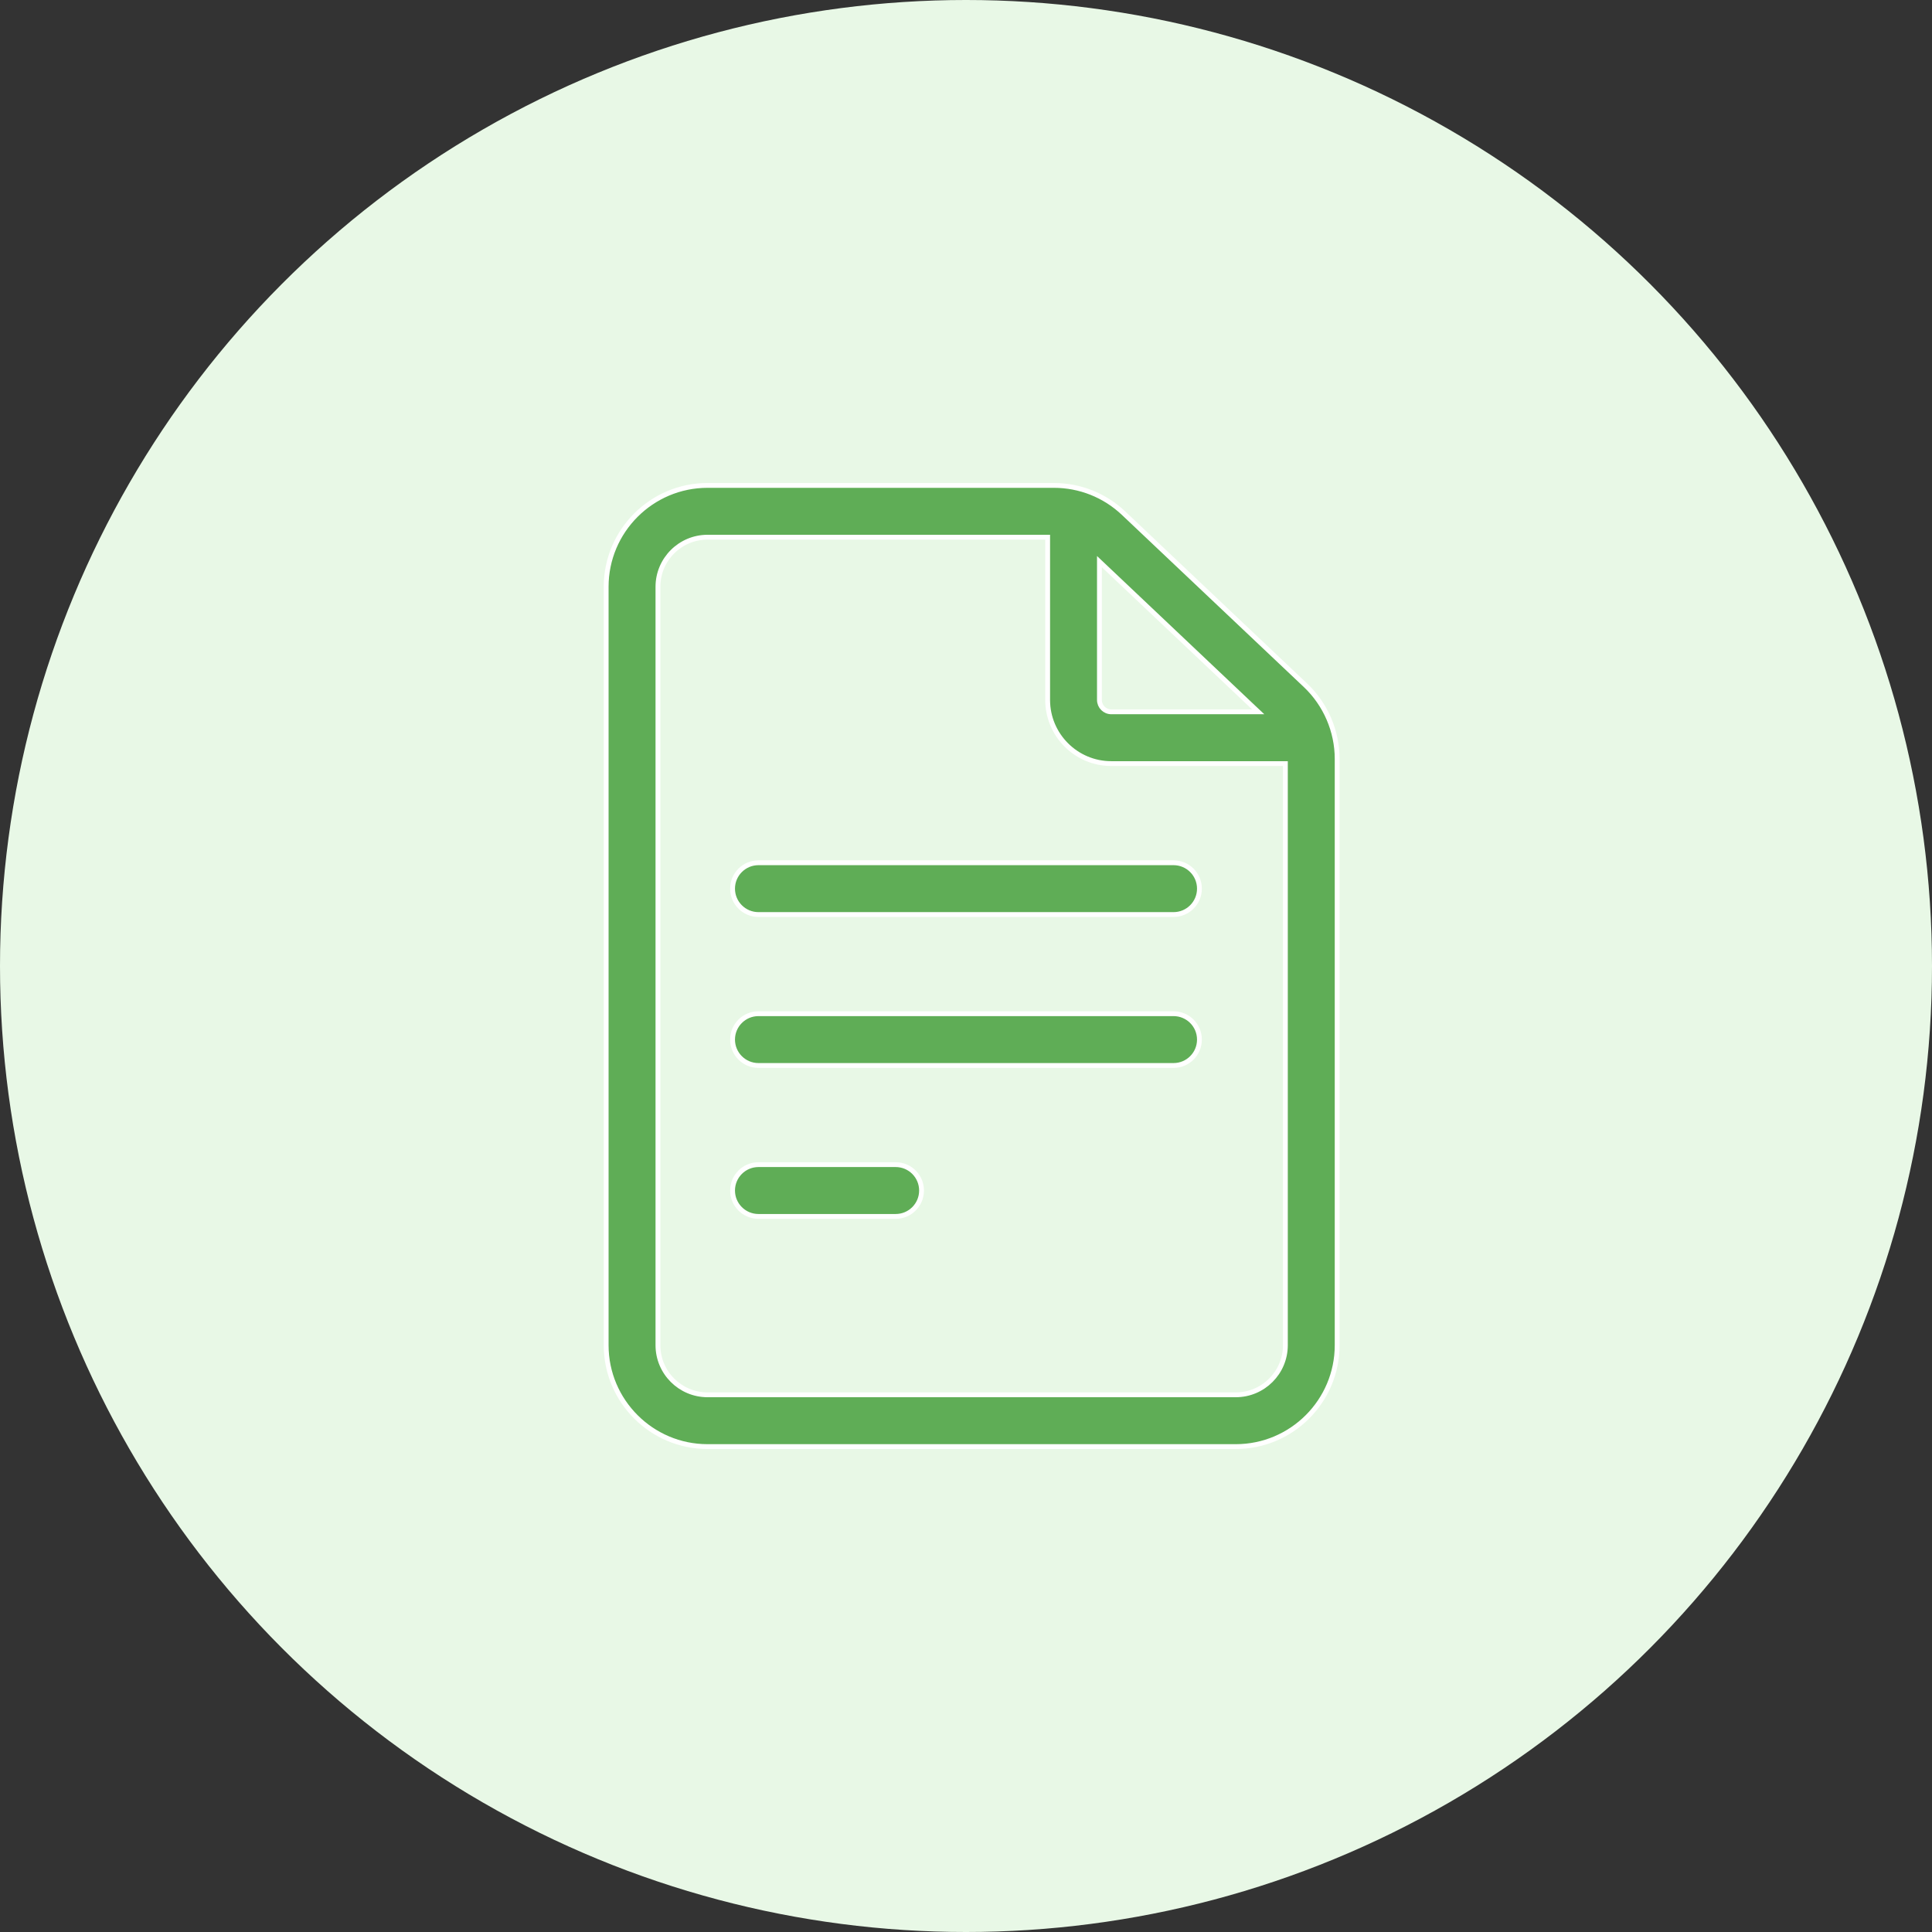
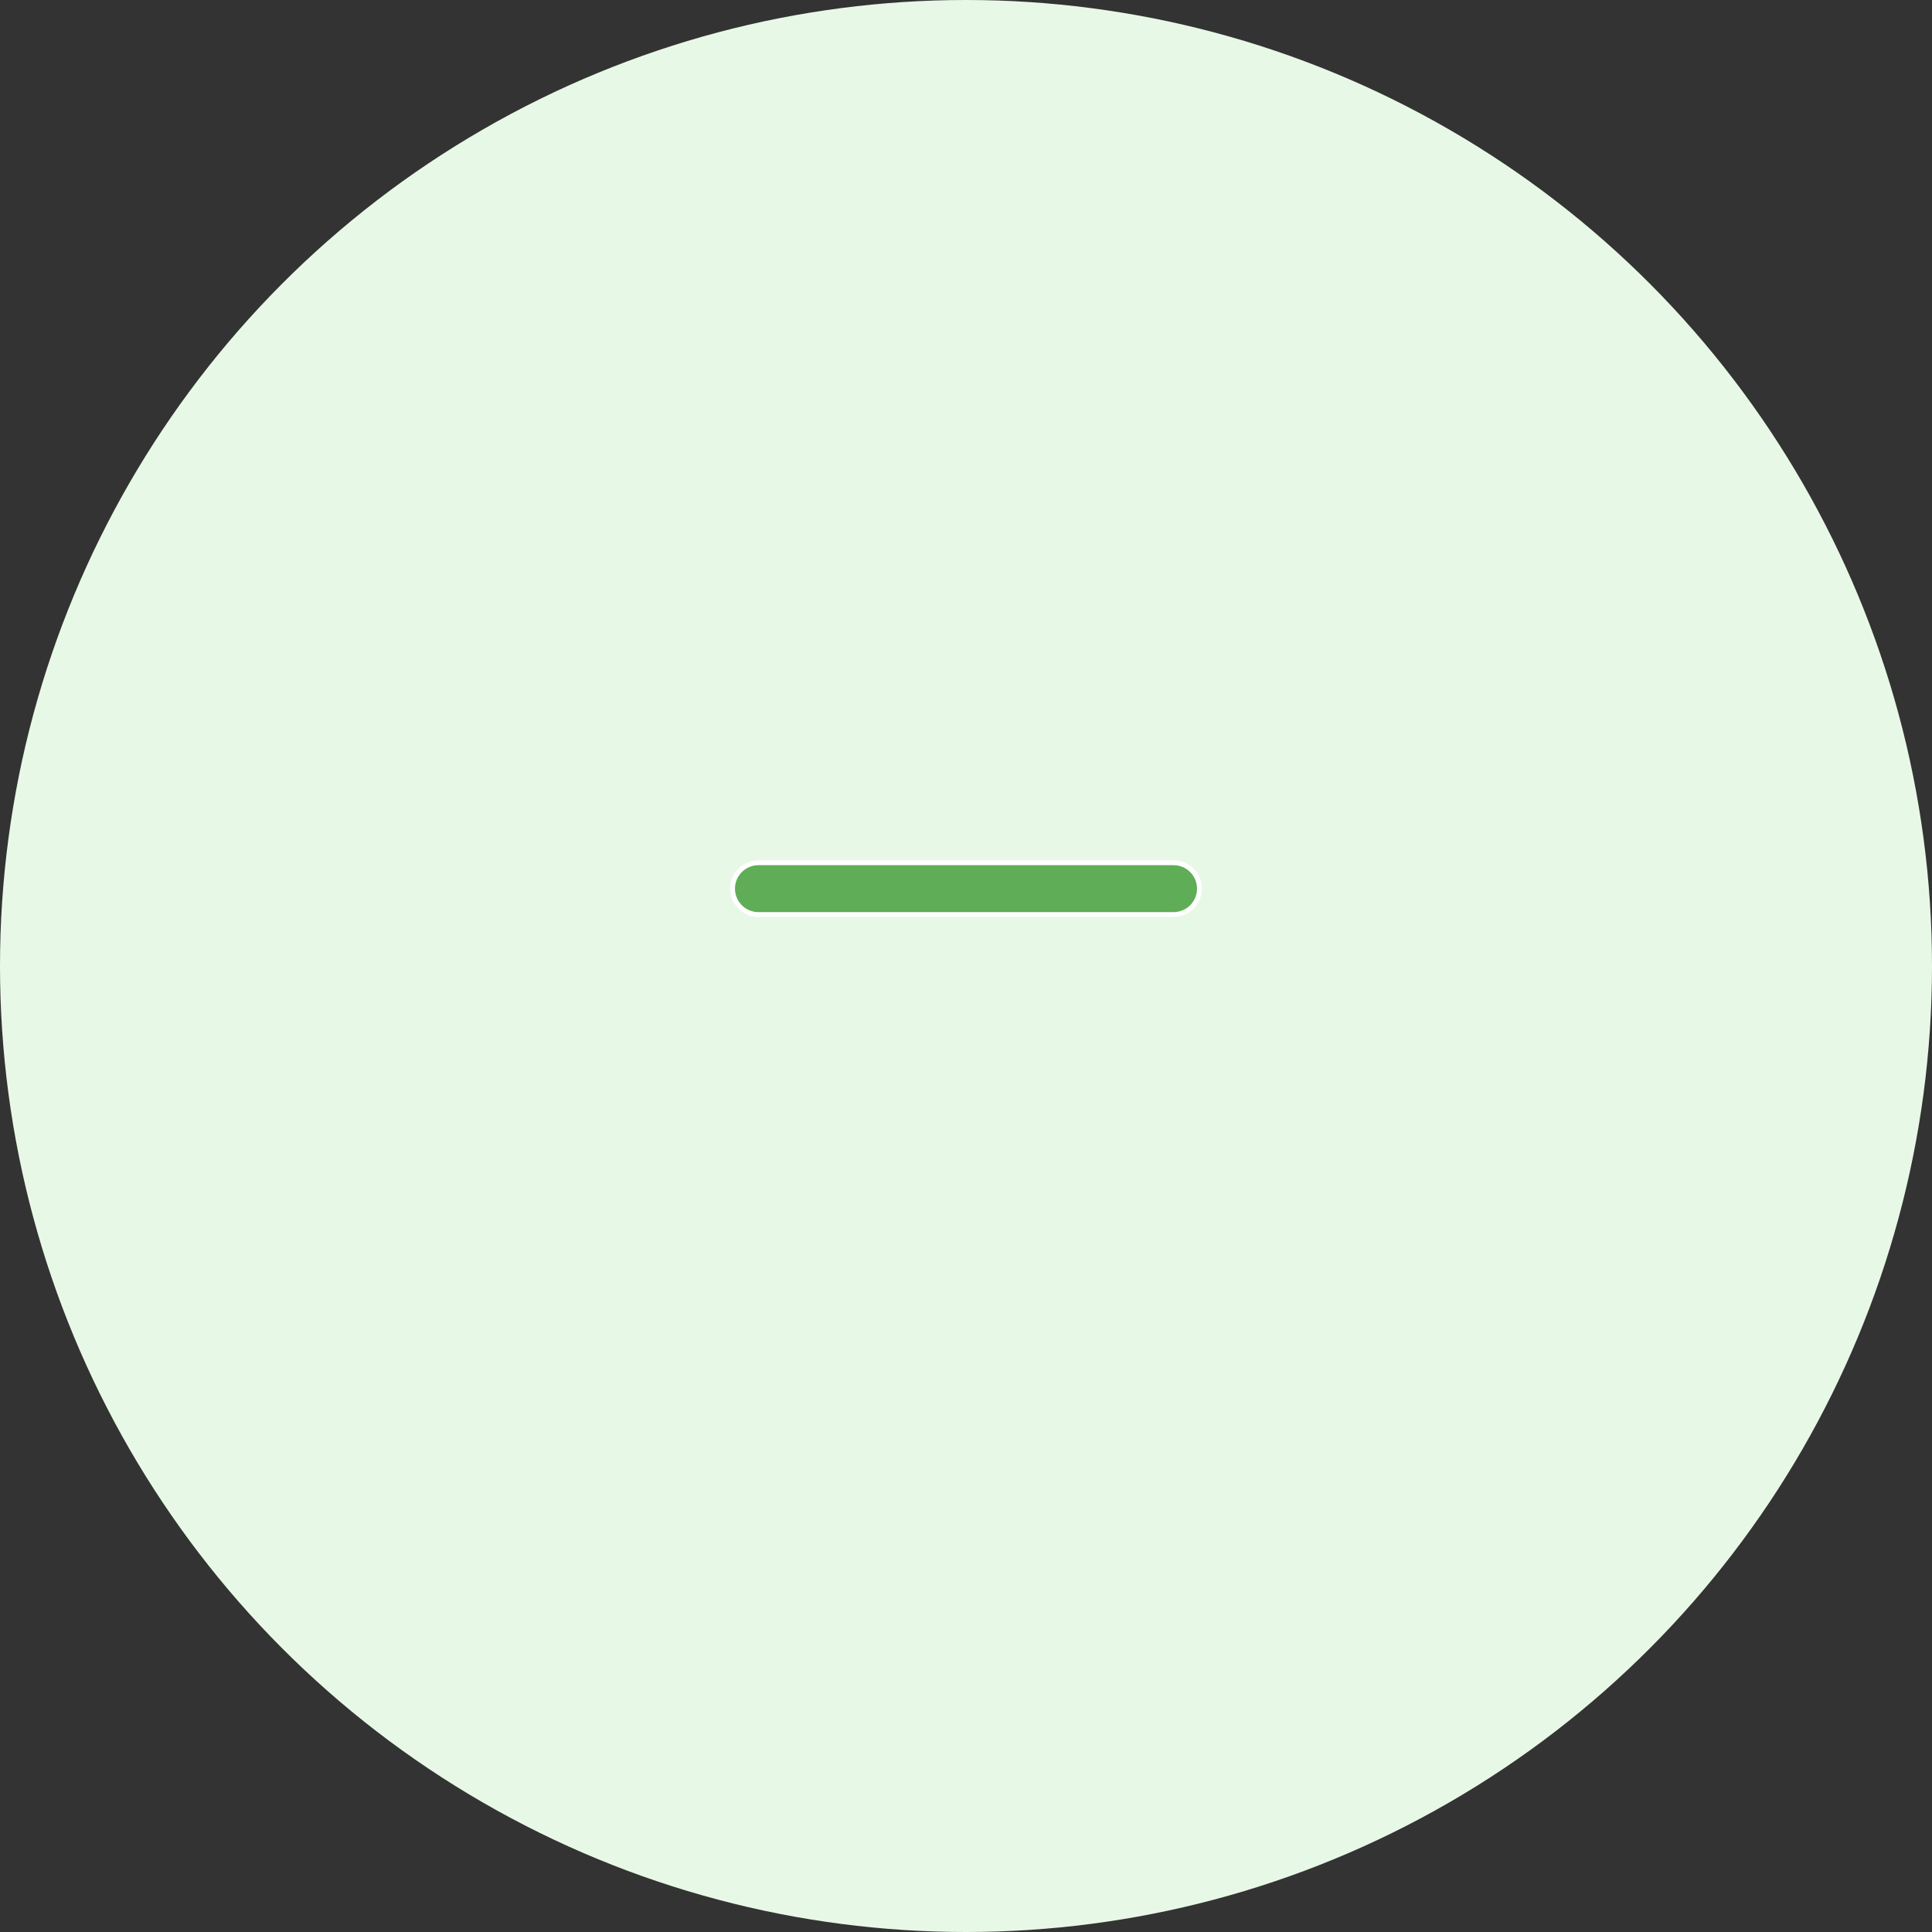
<svg xmlns="http://www.w3.org/2000/svg" width="80" height="80" viewBox="0 0 80 80" fill="none">
  <rect x="0" y="0" width="80" height="80" fill="#333333" stroke="none" />
  <circle cx="40" cy="40" r="40" fill="#E8F8E6" />
-   <path d="M29.297 20.1H43.639C44.716 20.1 45.741 20.508 46.523 21.248L54.056 28.375C54.89 29.164 55.369 30.276 55.369 31.424V55.703C55.369 58.017 53.486 59.9 51.172 59.9H29.297C26.983 59.9 25.1 58.017 25.1 55.703V24.297C25.1 21.983 26.983 20.1 29.297 20.1ZM29.297 22.244C28.165 22.244 27.244 23.165 27.244 24.297V55.703C27.244 56.835 28.165 57.756 29.297 57.756H51.172C52.304 57.756 53.225 56.835 53.225 55.703V31.619H46.016C44.563 31.619 43.381 30.437 43.381 28.984V22.244H29.297ZM45.525 28.984C45.525 29.255 45.745 29.475 46.016 29.475H52.1L51.917 29.303L45.693 23.414L45.525 23.255V28.984Z" fill="#5FAD56" stroke="white" stroke-width="0.2" />
  <path d="M31.406 35.725H48.594C49.186 35.725 49.666 36.205 49.666 36.797C49.666 37.389 49.186 37.869 48.594 37.869H31.406C30.814 37.869 30.334 37.389 30.334 36.797C30.334 36.205 30.814 35.725 31.406 35.725Z" fill="#5FAD56" stroke="white" stroke-width="0.2" />
-   <path d="M31.406 41.975H48.594C49.186 41.975 49.666 42.455 49.666 43.047C49.666 43.639 49.186 44.119 48.594 44.119H31.406C30.814 44.119 30.334 43.639 30.334 43.047C30.334 42.455 30.814 41.975 31.406 41.975Z" fill="#5FAD56" stroke="white" stroke-width="0.2" />
-   <path d="M31.406 48.225H37.088C37.68 48.225 38.159 48.705 38.159 49.297C38.159 49.889 37.68 50.369 37.088 50.369H31.406C30.814 50.369 30.334 49.889 30.334 49.297C30.334 48.705 30.814 48.225 31.406 48.225Z" fill="#5FAD56" stroke="white" stroke-width="0.2" />
</svg>